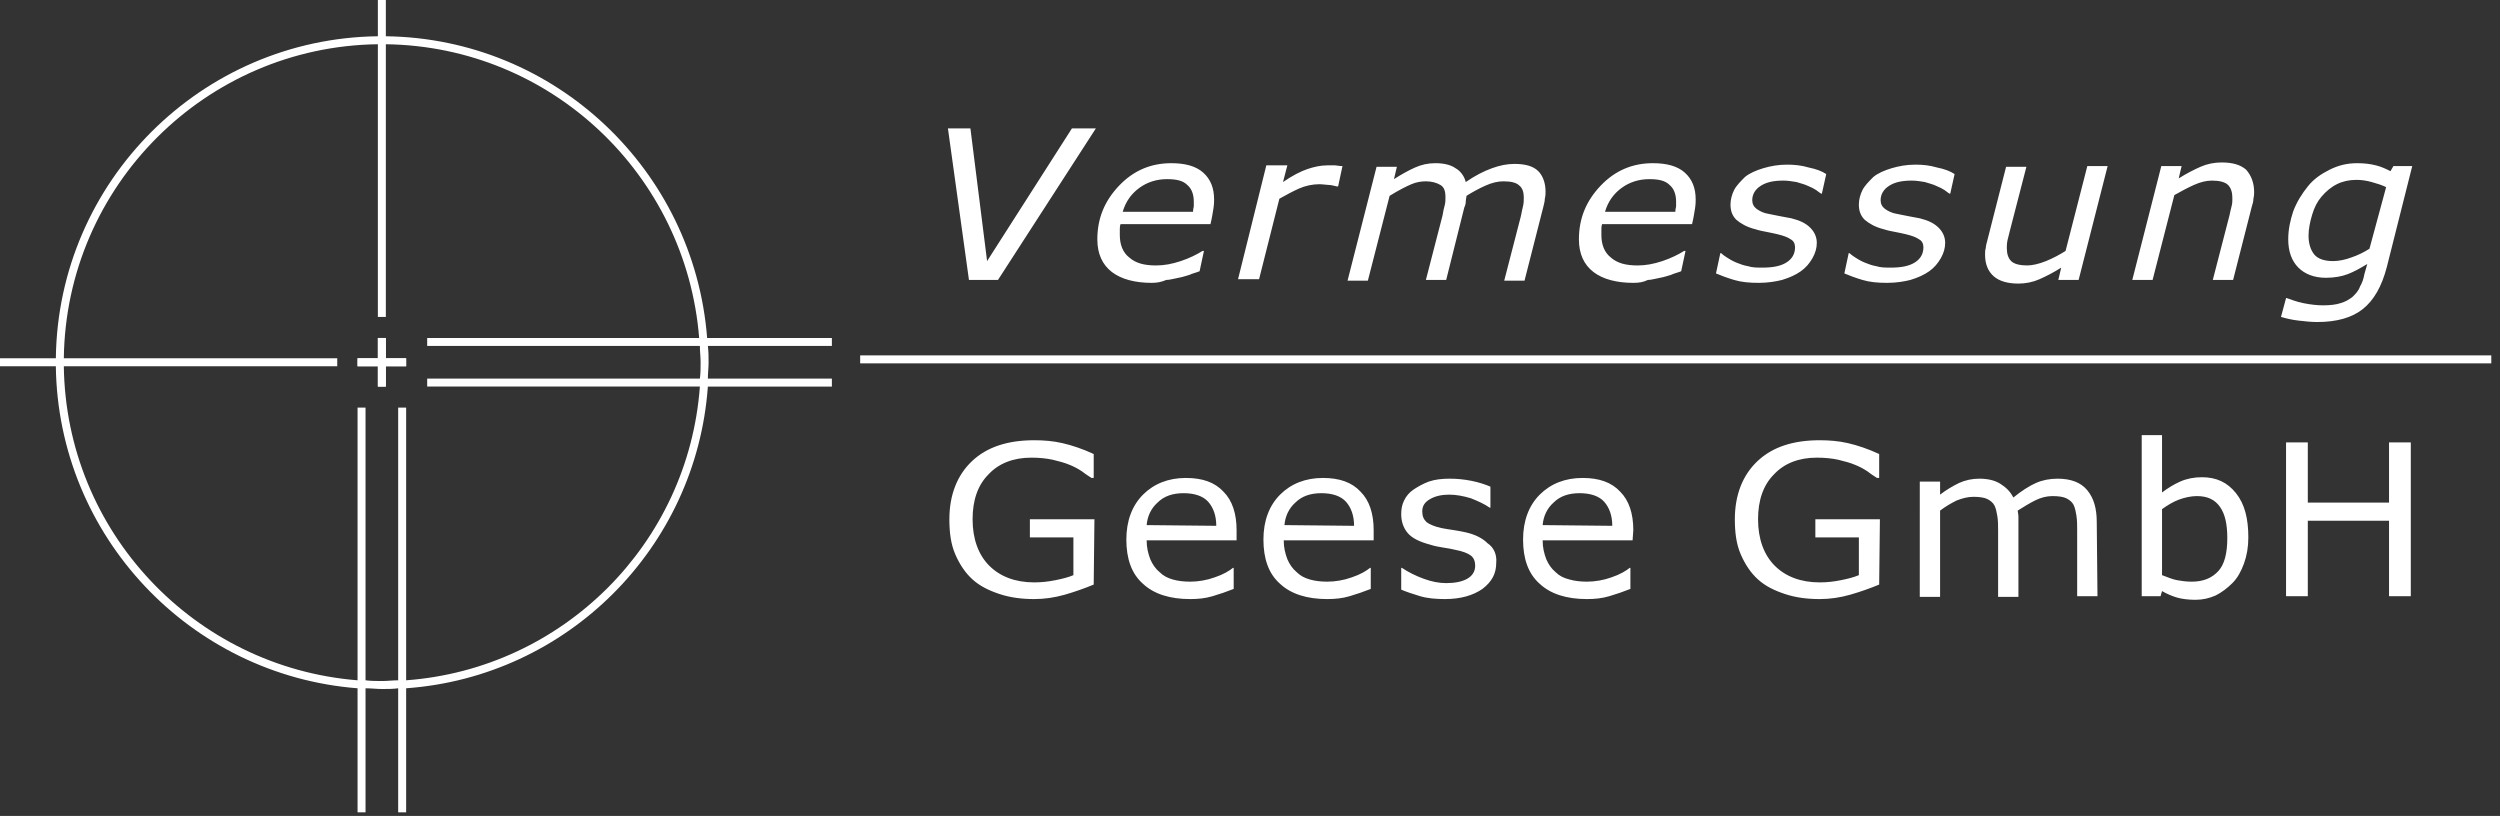
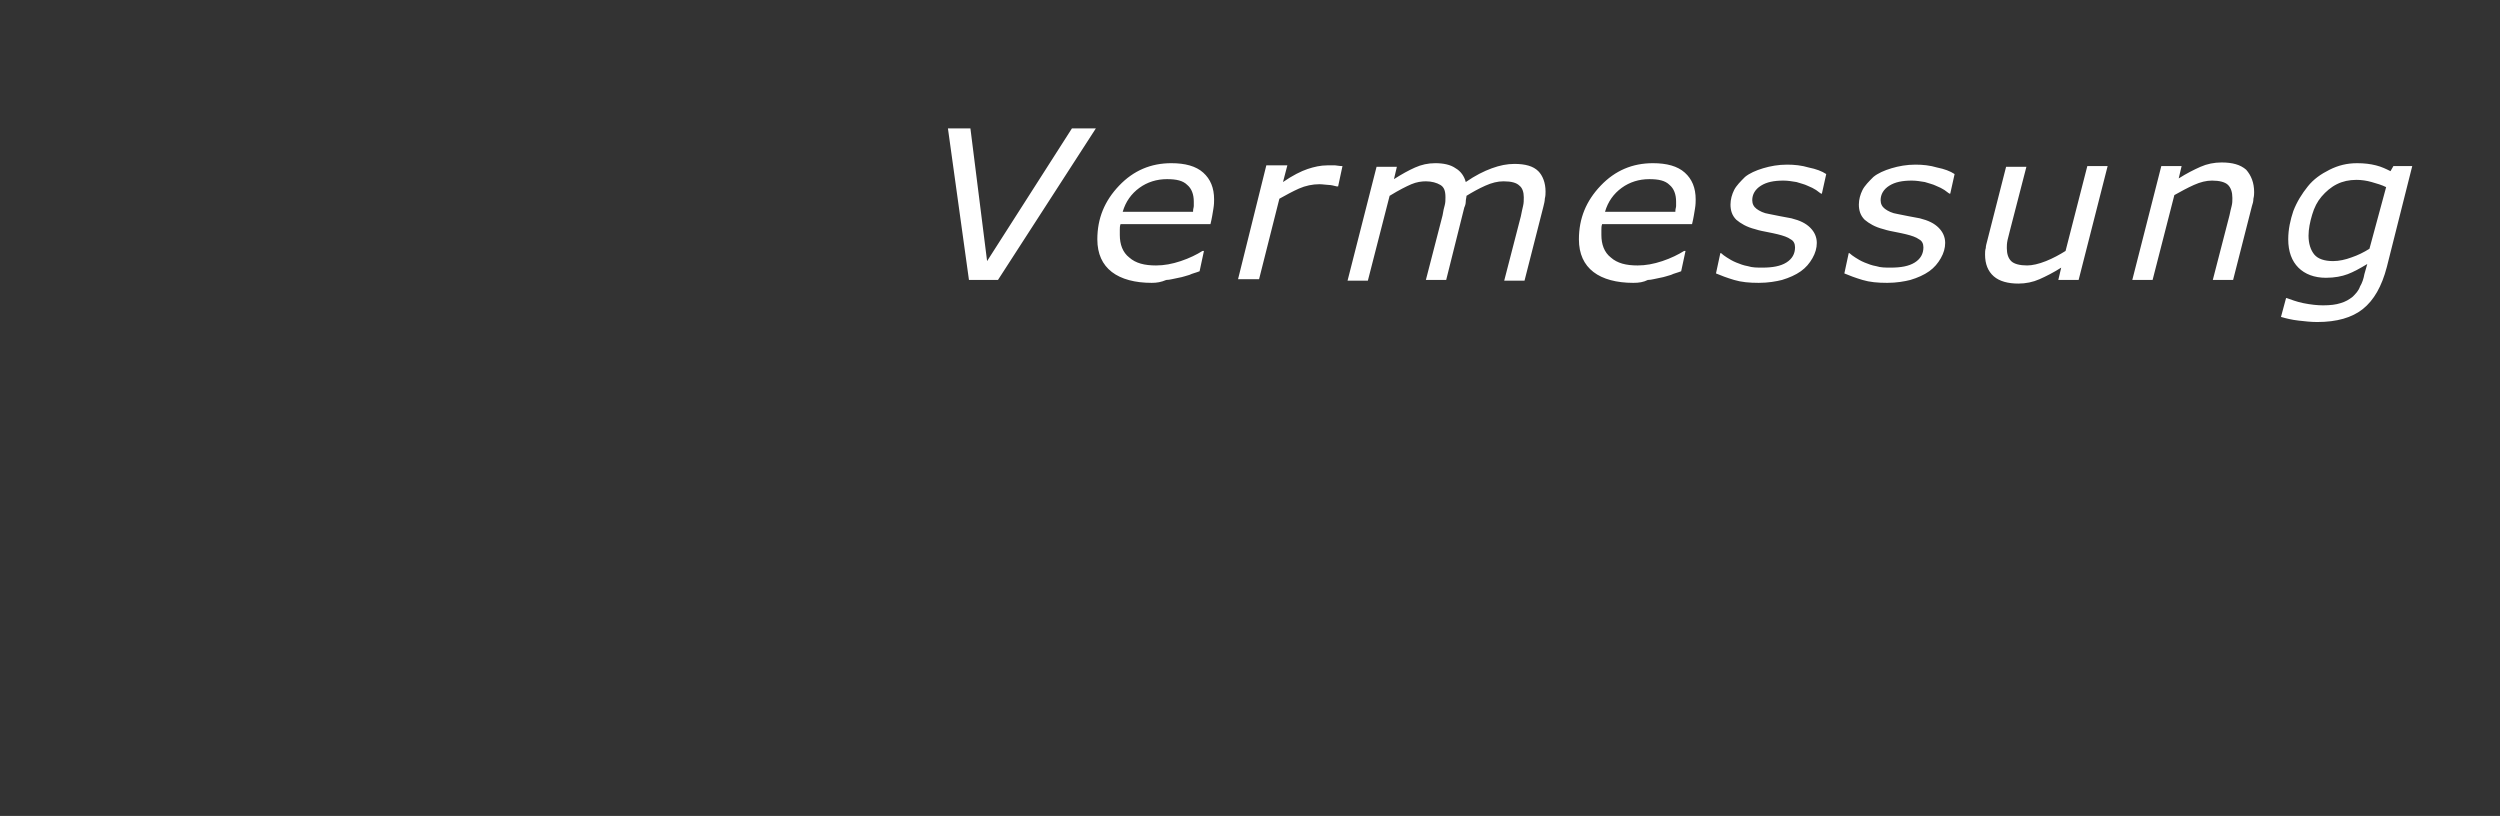
<svg xmlns="http://www.w3.org/2000/svg" version="1.1" id="Ebene_1" x="0px" y="0px" viewBox="0 0 344.7 112.5" style="enable-background:new 0 0 344.7 112.5;" xml:space="preserve">
  <rect x="0" y="0" width="344.7" height="112.5" fill="#333333" stroke="none" />
  <style type="text/css">
	.st0{fill:#FFFFFF;}
	.st1{fill-rule:evenodd;clip-rule:evenodd;fill:#FFFFFF;}
</style>
  <path class="st0" d="M329,25.8c-0.6-0.3-1.3-0.5-2-0.7s-1.4-0.3-2.1-0.3c-1,0-1.9,0.2-2.7,0.6c-0.8,0.4-1.5,1-2.1,1.7  s-1,1.5-1.3,2.5s-0.5,2-0.5,2.9c0,1.1,0.3,2,0.8,2.6s1.4,0.9,2.6,0.9c0.8,0,1.7-0.2,2.5-0.5c0.9-0.3,1.7-0.7,2.5-1.2L329,25.8z   M332.6,22.9l-3.5,13.9c-0.7,2.7-1.8,4.6-3.3,5.8s-3.6,1.8-6.3,1.8c-0.9,0-1.7-0.1-2.6-0.2c-0.9-0.1-1.7-0.3-2.4-0.5l0.7-2.6h0.1  c0.6,0.2,1.3,0.5,2.3,0.7s1.9,0.3,2.7,0.3c1,0,1.8-0.1,2.4-0.3c0.7-0.2,1.2-0.5,1.7-0.9c0.4-0.4,0.8-0.8,1-1.4  c0.3-0.5,0.5-1.1,0.6-1.7l0.4-1.4c-1,0.6-1.9,1.1-2.7,1.4c-0.8,0.3-1.8,0.5-3,0.5c-1.6,0-2.9-0.5-3.8-1.4s-1.4-2.2-1.4-3.9  c0-1.4,0.3-2.7,0.7-3.9c0.5-1.3,1.2-2.4,2-3.4s1.8-1.7,3-2.3c1.2-0.6,2.4-0.9,3.8-0.9c1,0,1.8,0.1,2.6,0.3c0.8,0.2,1.4,0.5,2,0.8  l0.4-0.7C330,22.9,332.6,22.9,332.6,22.9z M310.8,26.5c0,0.2,0,0.5-0.1,0.9c0,0.4-0.1,0.7-0.2,1l-2.6,10.2h-2.8l2.3-8.9  c0.1-0.5,0.2-0.9,0.3-1.3c0.1-0.4,0.1-0.7,0.1-1.1c0-0.8-0.2-1.4-0.6-1.8s-1.2-0.6-2.2-0.6c-0.8,0-1.6,0.2-2.5,0.6s-1.8,0.9-2.7,1.4  l-3,11.7H294l4-15.7h2.8l-0.4,1.7c1.1-0.7,2.1-1.2,3-1.6s1.9-0.6,2.9-0.6c1.5,0,2.6,0.3,3.4,1C310.4,24.2,310.8,25.2,310.8,26.5z   M290.6,22.9l-4,15.7h-2.8l0.4-1.7c-1.1,0.7-2.1,1.2-3,1.6c-0.9,0.4-1.9,0.6-2.9,0.6c-1.4,0-2.6-0.3-3.4-1s-1.2-1.7-1.2-3  c0-0.3,0-0.6,0.1-0.9c0-0.3,0.1-0.6,0.2-1l2.6-10.2h2.8l-2.3,8.9c-0.1,0.4-0.2,0.8-0.3,1.2c-0.1,0.5-0.1,0.8-0.1,1.1  c0,0.8,0.2,1.4,0.6,1.8c0.4,0.4,1.2,0.6,2.2,0.6c0.7,0,1.6-0.2,2.6-0.6c1-0.4,1.9-0.9,2.7-1.4l3-11.7L290.6,22.9L290.6,22.9z   M260.2,39c-1.3,0-2.4-0.1-3.4-0.4c-1-0.3-1.8-0.6-2.5-0.9l0.6-2.8h0.1c0.2,0.2,0.5,0.4,0.8,0.6c0.3,0.2,0.8,0.5,1.3,0.7  s1,0.4,1.6,0.5c0.6,0.2,1.3,0.2,2,0.2c1.4,0,2.5-0.2,3.3-0.7s1.2-1.2,1.2-2.1c0-0.5-0.2-0.9-0.6-1.1c-0.4-0.3-1-0.5-1.8-0.7  c-0.4-0.1-0.9-0.2-1.4-0.3c-0.5-0.1-1.1-0.2-1.7-0.4c-1.2-0.3-2-0.8-2.6-1.3c-0.6-0.6-0.8-1.3-0.8-2.1c0-0.7,0.2-1.4,0.5-2  s0.9-1.2,1.5-1.8c0.6-0.5,1.5-0.9,2.5-1.2c1-0.3,2.1-0.5,3.3-0.5c1,0,2,0.1,3,0.4c1,0.2,1.8,0.5,2.4,0.9l-0.6,2.7h-0.1  c-0.2-0.1-0.4-0.3-0.7-0.5c-0.3-0.2-0.7-0.4-1.2-0.6c-0.4-0.2-0.9-0.3-1.5-0.5c-0.6-0.1-1.2-0.2-1.8-0.2c-1.3,0-2.3,0.2-3.1,0.7  c-0.8,0.5-1.2,1.2-1.2,2c0,0.5,0.2,0.9,0.6,1.2c0.4,0.3,1,0.6,1.7,0.7c0.5,0.1,1,0.2,1.5,0.3c0.5,0.1,1.1,0.2,1.6,0.3  c1.2,0.3,2,0.7,2.6,1.3c0.6,0.6,0.9,1.3,0.9,2.1c0,0.7-0.2,1.4-0.6,2.1c-0.4,0.7-0.9,1.3-1.6,1.8s-1.6,0.9-2.6,1.2  C262.6,38.8,261.5,39,260.2,39z M242.5,39c-1.3,0-2.4-0.1-3.4-0.4c-1-0.3-1.8-0.6-2.5-0.9l0.6-2.8h0.1c0.2,0.2,0.5,0.4,0.8,0.6  c0.3,0.2,0.8,0.5,1.3,0.7s1,0.4,1.6,0.5c0.6,0.2,1.3,0.2,2,0.2c1.4,0,2.5-0.2,3.3-0.7s1.2-1.2,1.2-2.1c0-0.5-0.2-0.9-0.6-1.1  c-0.4-0.3-1-0.5-1.8-0.7c-0.4-0.1-0.9-0.2-1.4-0.3c-0.5-0.1-1.1-0.2-1.7-0.4c-1.2-0.3-2-0.8-2.6-1.3c-0.6-0.6-0.8-1.3-0.8-2.1  c0-0.7,0.2-1.4,0.5-2s0.9-1.2,1.5-1.8c0.6-0.5,1.5-0.9,2.5-1.2c1-0.3,2.1-0.5,3.3-0.5c1,0,2,0.1,3,0.4c1,0.2,1.8,0.5,2.4,0.9  l-0.6,2.7h-0.1c-0.2-0.1-0.4-0.3-0.7-0.5s-0.7-0.4-1.2-0.6c-0.4-0.2-0.9-0.3-1.5-0.5c-0.6-0.1-1.2-0.2-1.8-0.2  c-1.3,0-2.3,0.2-3.1,0.7s-1.2,1.2-1.2,2c0,0.5,0.2,0.9,0.6,1.2c0.4,0.3,1,0.6,1.7,0.7c0.5,0.1,1,0.2,1.5,0.3  c0.5,0.1,1.1,0.2,1.6,0.3c1.2,0.3,2,0.7,2.6,1.3c0.6,0.6,0.9,1.3,0.9,2.1c0,0.7-0.2,1.4-0.6,2.1c-0.4,0.7-0.9,1.3-1.6,1.8  c-0.7,0.5-1.6,0.9-2.6,1.2C244.9,38.8,243.8,39,242.5,39z M225.2,39c-2.3,0-4.2-0.5-5.5-1.5s-2-2.5-2-4.5c0-2.9,1-5.3,3-7.4  s4.4-3.1,7.2-3.1c1.9,0,3.4,0.4,4.4,1.3s1.5,2.1,1.5,3.7c0,0.3,0,0.7-0.1,1.3c-0.1,0.6-0.2,1.3-0.4,2.1h-12.4  c-0.1,0.3-0.1,0.5-0.1,0.8s0,0.5,0,0.7c0,1.3,0.4,2.4,1.3,3.1c0.9,0.8,2.1,1.1,3.7,1.1c1.1,0,2.2-0.2,3.4-0.6c1.2-0.4,2.2-0.9,3-1.4  h0.2l-0.6,2.8c-0.5,0.2-1,0.3-1.4,0.5c-0.4,0.1-0.9,0.3-1.5,0.4c-0.6,0.1-1.2,0.3-1.7,0.3C226.6,38.9,226,39,225.2,39z M231,29.1  c0-0.3,0.1-0.5,0.1-0.7s0-0.4,0-0.6c0-1-0.3-1.8-0.9-2.3c-0.6-0.6-1.5-0.8-2.8-0.8c-1.4,0-2.7,0.4-3.8,1.2c-1.1,0.8-1.9,1.9-2.3,3.3  h9.7V29.1z M213.1,26.4c0,0.3,0,0.6-0.1,1c0,0.3-0.1,0.7-0.2,1.1l-2.6,10.2h-2.8l2.3-8.9c0.1-0.5,0.2-1,0.3-1.4s0.1-0.8,0.1-1.2  c0-0.7-0.2-1.3-0.6-1.6c-0.4-0.4-1.1-0.6-2.2-0.6c-0.8,0-1.6,0.2-2.5,0.6s-1.8,0.9-2.6,1.4c0,0.2-0.1,0.5-0.1,0.8s-0.1,0.6-0.2,0.8  l-2.5,10h-2.8l2.3-8.9c0.1-0.6,0.2-1.1,0.3-1.4c0.1-0.4,0.1-0.7,0.1-1.1c0-0.9-0.2-1.4-0.7-1.7c-0.5-0.3-1.2-0.5-2-0.5  c-0.6,0-1.3,0.1-2,0.4s-1.7,0.8-3,1.6l-3,11.7h-2.8l4-15.7h2.8l-0.4,1.7c1.1-0.7,2-1.2,2.9-1.6s1.8-0.6,2.8-0.6  c1.1,0,2.1,0.2,2.8,0.7c0.7,0.4,1.2,1.1,1.4,1.9c1.3-0.9,2.5-1.5,3.6-1.9s2.1-0.6,3.1-0.6c1.5,0,2.6,0.3,3.3,1  C212.7,24.2,213.1,25.2,213.1,26.4z M184.5,25.7h-0.2c-0.4-0.1-0.8-0.2-1.1-0.2s-0.8-0.1-1.3-0.1c-0.9,0-1.9,0.2-2.8,0.6  c-0.9,0.4-1.8,0.9-2.7,1.4l-2.8,11.1h-2.9l3.9-15.7h2.9l-0.6,2.3c1.3-0.9,2.5-1.5,3.4-1.8s1.8-0.5,2.7-0.5c0.5,0,0.8,0,1.1,0  c0.2,0,0.5,0.1,1,0.1L184.5,25.7z M158.8,39c-2.3,0-4.2-0.5-5.5-1.5s-2-2.5-2-4.5c0-2.9,1-5.3,3-7.4s4.4-3.1,7.2-3.1  c1.9,0,3.4,0.4,4.4,1.3s1.5,2.1,1.5,3.7c0,0.3,0,0.7-0.1,1.3c-0.1,0.6-0.2,1.3-0.4,2.1h-12.4c-0.1,0.3-0.1,0.5-0.1,0.8s0,0.5,0,0.7  c0,1.3,0.4,2.4,1.3,3.1c0.9,0.8,2.1,1.1,3.7,1.1c1.1,0,2.2-0.2,3.4-0.6c1.2-0.4,2.2-0.9,3-1.4h0.2l-0.6,2.8c-0.5,0.2-1,0.3-1.4,0.5  c-0.4,0.1-0.9,0.3-1.5,0.4c-0.6,0.1-1.2,0.3-1.7,0.3C160.1,38.9,159.5,39,158.8,39z M164.5,29.1c0-0.3,0.1-0.5,0.1-0.7s0-0.4,0-0.6  c0-1-0.3-1.8-0.9-2.3c-0.6-0.6-1.5-0.8-2.8-0.8c-1.4,0-2.7,0.4-3.8,1.2c-1.1,0.8-1.9,1.9-2.3,3.3h9.7V29.1z M151.1,17.7l-13.5,20.9  h-4l-2.9-20.9h3.1l2.3,18.3l11.7-18.3H151.1z" />
-   <path class="st0" d="M332.4,82.2h-3V71.8h-11.2v10.4h-3V61h3v8.3h11.2V61h3V82.2z M307.1,74.2c0-1.9-0.3-3.3-1-4.3s-1.7-1.5-3.2-1.5  c-0.8,0-1.7,0.2-2.5,0.5s-1.6,0.8-2.3,1.3v9.1c0.8,0.3,1.5,0.6,2.1,0.7s1.2,0.2,2,0.2c1.6,0,2.8-0.5,3.7-1.5  C306.7,77.8,307.1,76.3,307.1,74.2z M310,74.1c0,1.3-0.2,2.5-0.6,3.6s-0.9,2-1.6,2.7s-1.5,1.3-2.3,1.7c-0.9,0.4-1.8,0.6-2.8,0.6  c-0.9,0-1.8-0.1-2.5-0.3c-0.7-0.2-1.4-0.5-2.1-0.9l-0.2,0.7h-2.6V60h2.8v7.9c0.8-0.6,1.6-1.1,2.5-1.5s1.9-0.6,3-0.6  c2,0,3.5,0.7,4.7,2.2C309.5,69.5,310,71.5,310,74.1z M289.2,82.2h-2.8v-9.1c0-0.7,0-1.3-0.1-2c-0.1-0.6-0.2-1.1-0.4-1.5  c-0.2-0.4-0.6-0.7-1-0.9c-0.4-0.2-1.1-0.3-1.9-0.3s-1.6,0.2-2.4,0.6s-1.6,0.9-2.4,1.4c0,0.2,0.1,0.5,0.1,0.8s0,0.6,0,0.9v10.2h-2.8  v-9.1c0-0.7,0-1.4-0.1-2s-0.2-1.1-0.4-1.5c-0.2-0.4-0.6-0.7-1-0.9c-0.4-0.2-1.1-0.3-1.9-0.3s-1.5,0.2-2.3,0.5  c-0.8,0.4-1.5,0.8-2.3,1.4v11.9h-2.8V66.4h2.8v1.8c0.9-0.7,1.8-1.2,2.6-1.6c0.9-0.4,1.8-0.6,2.8-0.6c1.1,0,2.1,0.2,2.9,0.7  s1.4,1.1,1.8,1.9c1.1-0.9,2.2-1.6,3.1-2s1.9-0.6,3-0.6c1.8,0,3.2,0.5,4.1,1.6s1.3,2.5,1.3,4.4L289.2,82.2z M259.1,80.6  c-1.2,0.5-2.6,1-4,1.4s-2.8,0.6-4.2,0.6c-1.7,0-3.3-0.2-4.8-0.7s-2.7-1.1-3.7-2s-1.8-2.1-2.4-3.5c-0.6-1.4-0.8-3-0.8-4.8  c0-3.4,1.1-6.1,3.1-8c2.1-2,5-2.9,8.6-2.9c1.3,0,2.6,0.1,3.9,0.4c1.3,0.3,2.8,0.8,4.3,1.5v3.3h-0.3c-0.3-0.2-0.8-0.5-1.3-0.9  c-0.6-0.4-1.2-0.7-1.7-0.9c-0.7-0.3-1.5-0.5-2.3-0.7c-0.9-0.2-1.9-0.3-3-0.3c-2.5,0-4.5,0.8-5.9,2.3c-1.5,1.5-2.2,3.6-2.2,6.2  c0,2.7,0.8,4.9,2.3,6.4s3.6,2.3,6.2,2.3c1,0,1.9-0.1,2.9-0.3c1-0.2,1.8-0.4,2.5-0.7v-5.2h-6v-2.5h8.9L259.1,80.6z M222.3,72.5  c0-1.4-0.4-2.5-1.1-3.3c-0.7-0.8-1.9-1.2-3.4-1.2s-2.7,0.4-3.6,1.3c-0.9,0.8-1.4,1.9-1.5,3.1L222.3,72.5L222.3,72.5z M225.1,74.5  h-12.4c0,1,0.2,1.8,0.5,2.6c0.3,0.7,0.7,1.3,1.3,1.8c0.5,0.5,1.1,0.8,1.9,1c0.7,0.2,1.5,0.3,2.4,0.3c1.1,0,2.3-0.2,3.4-0.6  c1.2-0.4,2-0.9,2.5-1.3h0.1v2.9c-1,0.4-1.9,0.7-2.9,1s-2,0.4-3.1,0.4c-2.8,0-5-0.7-6.5-2.1c-1.6-1.4-2.3-3.5-2.3-6.1  s0.8-4.7,2.3-6.2s3.5-2.3,5.9-2.3c2.3,0,4,0.6,5.2,1.9c1.2,1.2,1.8,3,1.8,5.3L225.1,74.5z M206.3,77.6c0,1.5-0.6,2.6-1.9,3.6  c-1.3,0.9-3,1.4-5.2,1.4c-1.2,0-2.4-0.1-3.4-0.4s-1.9-0.6-2.6-0.9v-3h0.1c0.9,0.6,1.9,1.1,3,1.5s2.1,0.6,3.1,0.6  c1.2,0,2.2-0.2,2.9-0.6s1.1-1,1.1-1.8c0-0.6-0.2-1.1-0.6-1.4c-0.4-0.3-1.1-0.6-2.2-0.8c-0.4-0.1-0.9-0.2-1.6-0.3  c-0.6-0.1-1.2-0.2-1.8-0.4c-1.5-0.4-2.5-0.9-3.1-1.6s-0.9-1.6-0.9-2.6c0-0.7,0.1-1.3,0.4-1.9c0.3-0.6,0.7-1.1,1.3-1.5  s1.3-0.8,2.1-1.1c0.9-0.3,1.8-0.4,2.9-0.4c1,0,2,0.1,3,0.3c1,0.2,1.9,0.5,2.6,0.8V70h-0.1c-0.7-0.5-1.6-0.9-2.6-1.3  c-1-0.3-2-0.5-3-0.5s-1.9,0.2-2.6,0.6c-0.7,0.4-1.1,0.9-1.1,1.7c0,0.7,0.2,1.1,0.6,1.5c0.4,0.3,1.1,0.6,2,0.8  c0.5,0.1,1.1,0.2,1.8,0.3c0.6,0.1,1.2,0.2,1.6,0.3c1.3,0.3,2.3,0.8,3,1.5C206,75.5,206.4,76.5,206.3,77.6z M186.7,72.5  c0-1.4-0.4-2.5-1.1-3.3c-0.7-0.8-1.9-1.2-3.4-1.2s-2.7,0.4-3.6,1.3c-0.9,0.8-1.4,1.9-1.5,3.1L186.7,72.5L186.7,72.5z M189.4,74.5  H177c0,1,0.2,1.8,0.5,2.6c0.3,0.7,0.7,1.3,1.3,1.8c0.5,0.5,1.1,0.8,1.8,1s1.5,0.3,2.4,0.3c1.1,0,2.3-0.2,3.4-0.6  c1.2-0.4,2-0.9,2.5-1.3h0.1v2.9c-1,0.4-1.9,0.7-2.9,1s-2,0.4-3.1,0.4c-2.8,0-5-0.7-6.5-2.1c-1.6-1.4-2.3-3.5-2.3-6.1  s0.8-4.7,2.3-6.2s3.5-2.3,5.9-2.3c2.3,0,4,0.6,5.2,1.9c1.2,1.2,1.8,3,1.8,5.3V74.5z M167.7,72.5c0-1.4-0.4-2.5-1.1-3.3  c-0.7-0.8-1.9-1.2-3.4-1.2s-2.7,0.4-3.6,1.3c-0.9,0.8-1.4,1.9-1.5,3.1L167.7,72.5L167.7,72.5z M170.5,74.5h-12.4  c0,1,0.2,1.8,0.5,2.6c0.3,0.7,0.7,1.3,1.3,1.8c0.5,0.5,1.1,0.8,1.8,1s1.5,0.3,2.4,0.3c1.1,0,2.3-0.2,3.4-0.6c1.2-0.4,2-0.9,2.5-1.3  h0.1v2.9c-1,0.4-1.9,0.7-2.9,1s-2,0.4-3.1,0.4c-2.8,0-5-0.7-6.5-2.1c-1.6-1.4-2.3-3.5-2.3-6.1s0.8-4.7,2.3-6.2s3.5-2.3,5.9-2.3  c2.3,0,4,0.6,5.2,1.9c1.2,1.2,1.8,3,1.8,5.3V74.5z M150.8,80.6c-1.2,0.5-2.6,1-4,1.4s-2.8,0.6-4.2,0.6c-1.7,0-3.3-0.2-4.8-0.7  s-2.7-1.1-3.7-2s-1.8-2.1-2.4-3.5c-0.6-1.4-0.8-3-0.8-4.8c0-3.4,1.1-6.1,3.1-8c2.1-2,5-2.9,8.6-2.9c1.3,0,2.6,0.1,3.9,0.4  c1.3,0.3,2.8,0.8,4.3,1.5v3.3h-0.3c-0.3-0.2-0.8-0.5-1.3-0.9c-0.6-0.4-1.2-0.7-1.7-0.9c-0.7-0.3-1.5-0.5-2.3-0.7  c-0.9-0.2-1.9-0.3-3-0.3c-2.5,0-4.5,0.8-5.9,2.3c-1.5,1.5-2.2,3.6-2.2,6.2c0,2.7,0.8,4.9,2.3,6.4s3.6,2.3,6.2,2.3  c1,0,1.9-0.1,2.9-0.3c1-0.2,1.8-0.4,2.5-0.7v-5.2h-6v-2.5h8.9L150.8,80.6z" />
-   <polygon class="st1" points="52.1,46.6 53.2,46.6 53.2,49.4 56,49.4 56,50.5 53.2,50.5 53.2,53.3 52.1,53.3 52.1,50.5 49.3,50.5   49.3,49.4 52.1,49.4 " />
-   <polygon class="st0" points="52.1,46.6 53.2,46.6 53.2,49.4 56,49.4 56,50.5 53.2,50.5 53.2,53.3 52.1,53.3 52.1,50.5 49.3,50.5   49.3,49.4 52.1,49.4 " />
-   <path class="st1" d="M114.7,46.6H97.5C95.7,23.5,76.6,5.3,53.2,5V0h-1.1v5C27.8,5.3,8,25,7.7,49.4H0v1.1h7.7  C8,73.9,26.2,93.1,49.3,94.9V112h1.1V94.9c0.8,0,1.5,0.1,2.3,0.1c0.7,0,1.5,0,2.2-0.1V112H56V94.9c22.2-1.6,40-19.3,41.6-41.6h17.1  v-1.1H97.6c0-0.7,0.1-1.5,0.1-2.2c0-0.8,0-1.5-0.1-2.3h17.1V46.6z M96.5,52.2H58.9v1.1h37.6C94.9,75,77.6,92.2,56,93.8V56.2h-1.1  v37.6c-0.7,0-1.5,0.1-2.2,0.1c-0.8,0-1.5,0-2.3-0.1V56.2h-1.1v37.6C26.8,92,9.1,73.3,8.8,50.5h37.7v-1.1H8.8  c0.3-23.8,19.6-43,43.3-43.3v37.6h1.1V6.1c22.8,0.3,41.4,18,43.2,40.5H58.9v1.1h37.6c0,0.8,0.1,1.5,0.1,2.3  C96.6,50.7,96.6,51.5,96.5,52.2z" />
-   <rect x="118.6" y="49" class="st1" width="224.9" height="1.1" />
</svg>